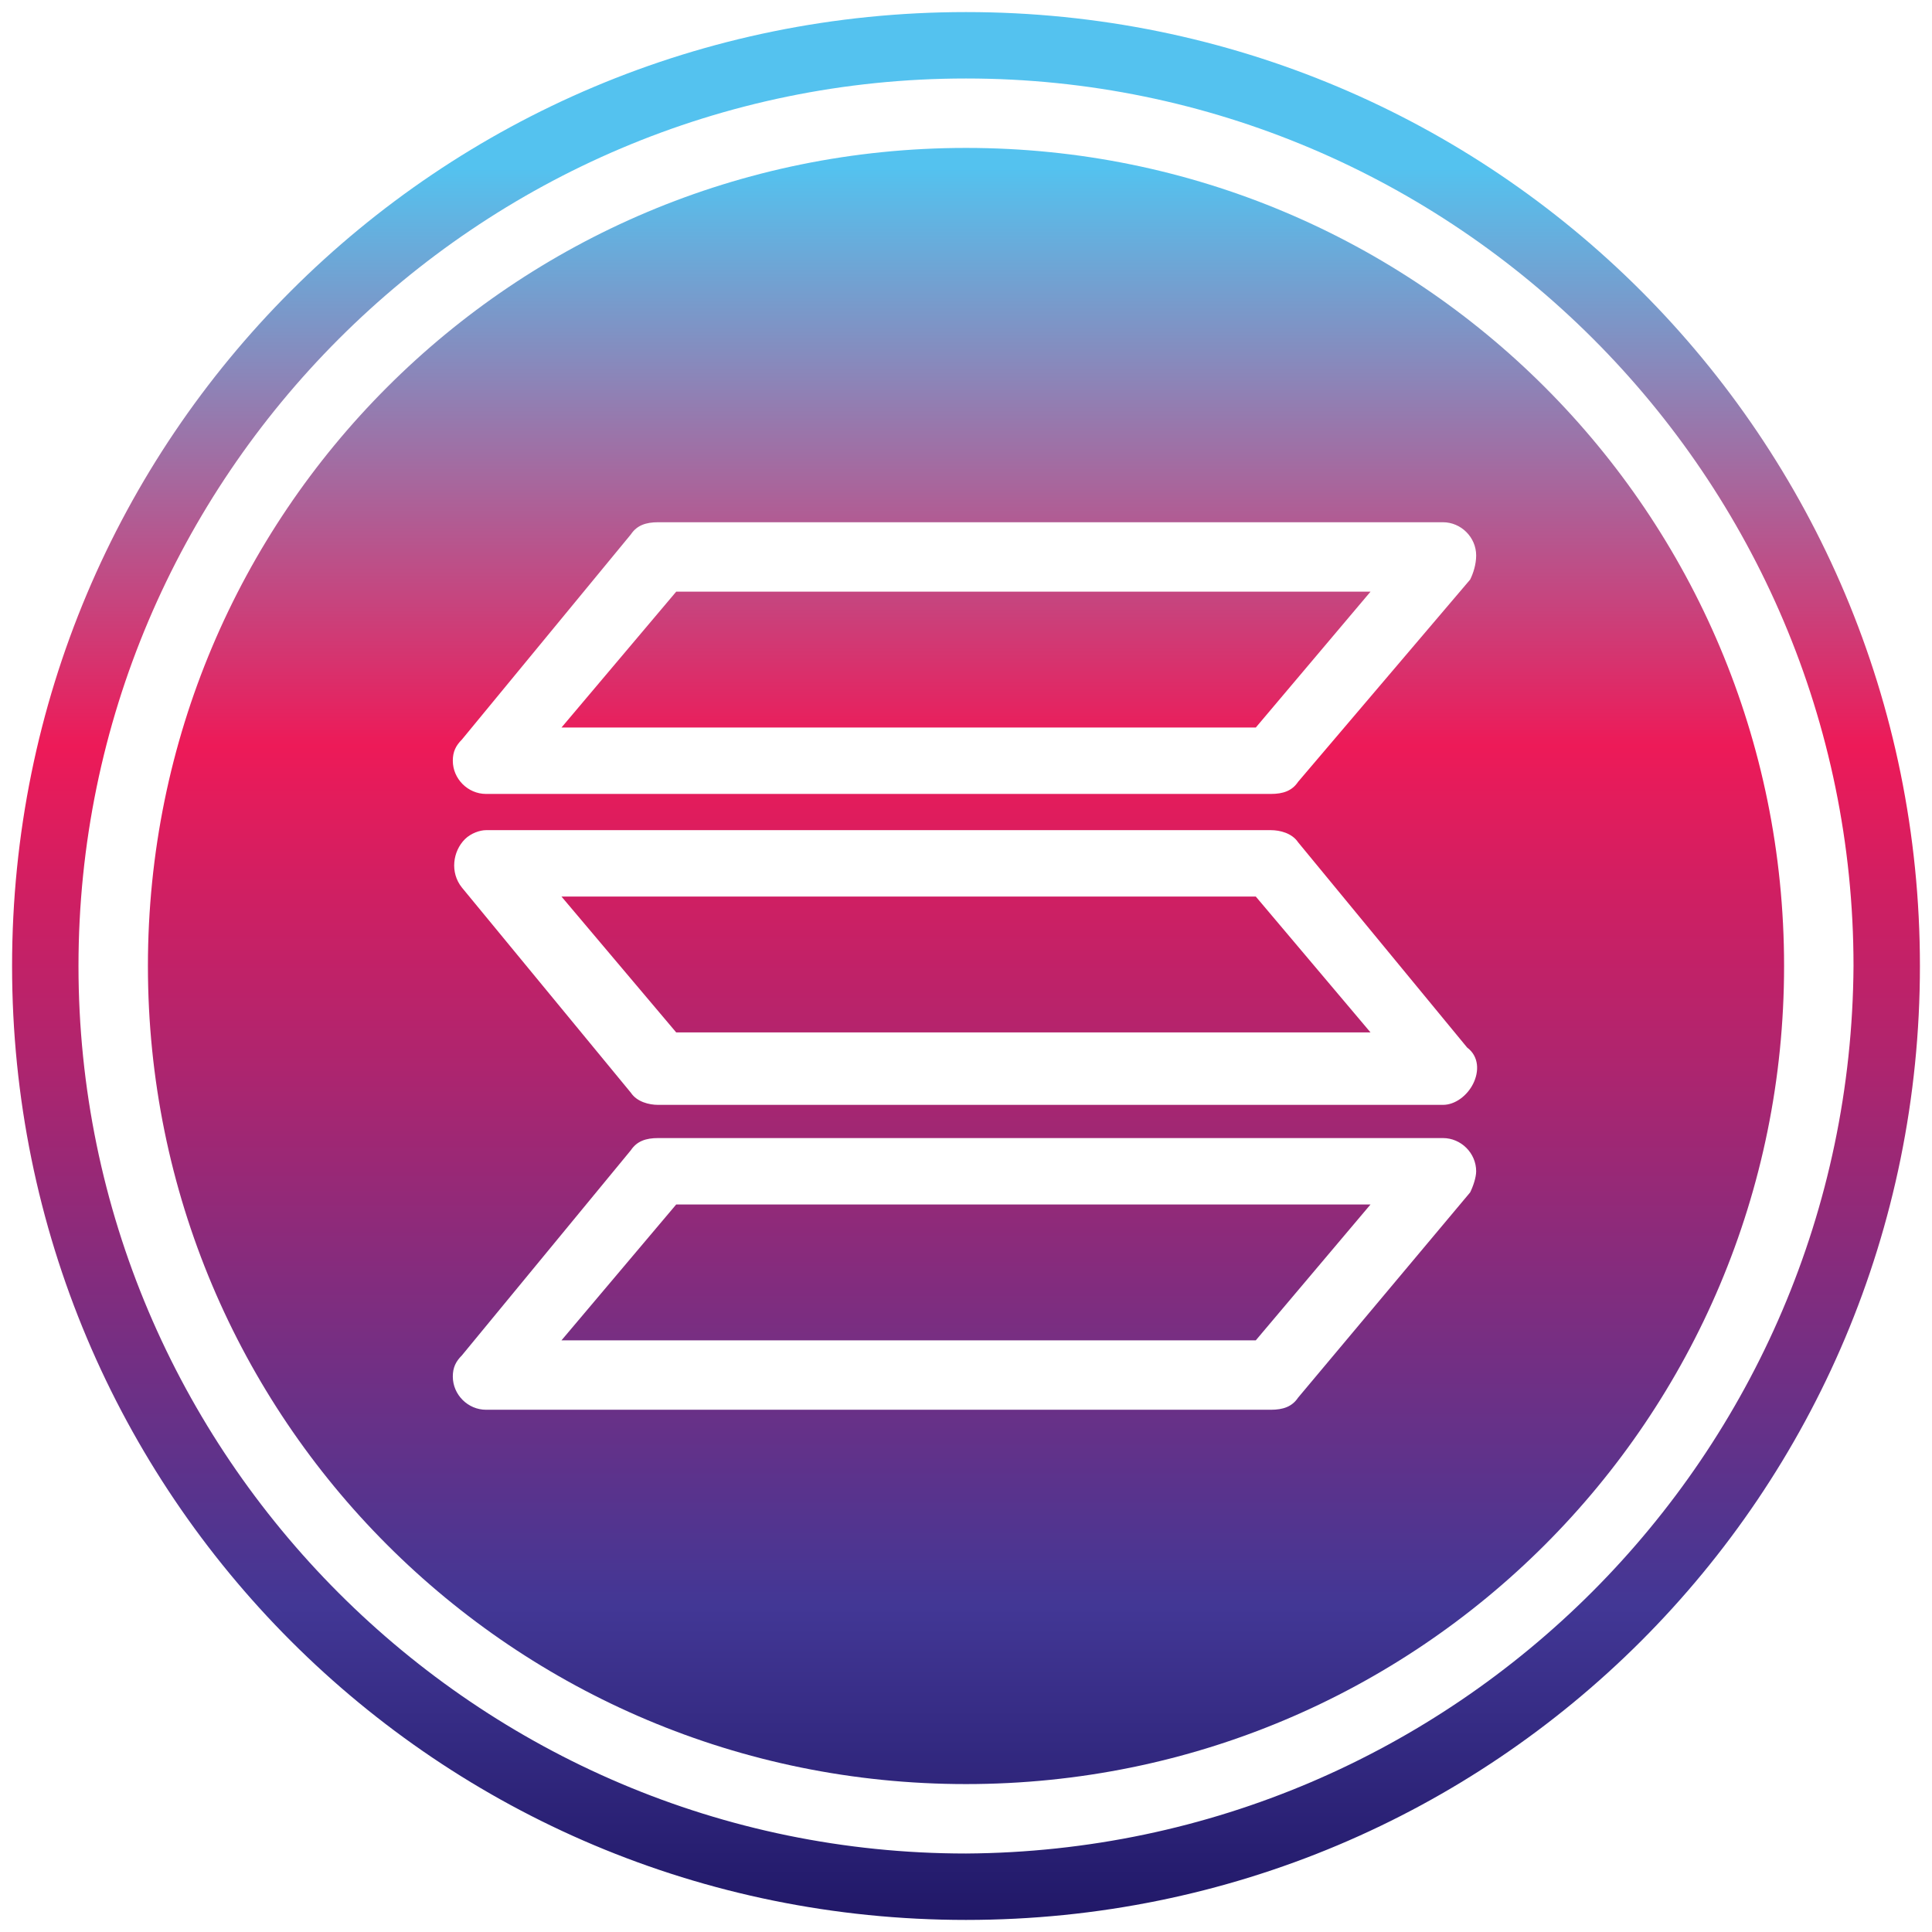
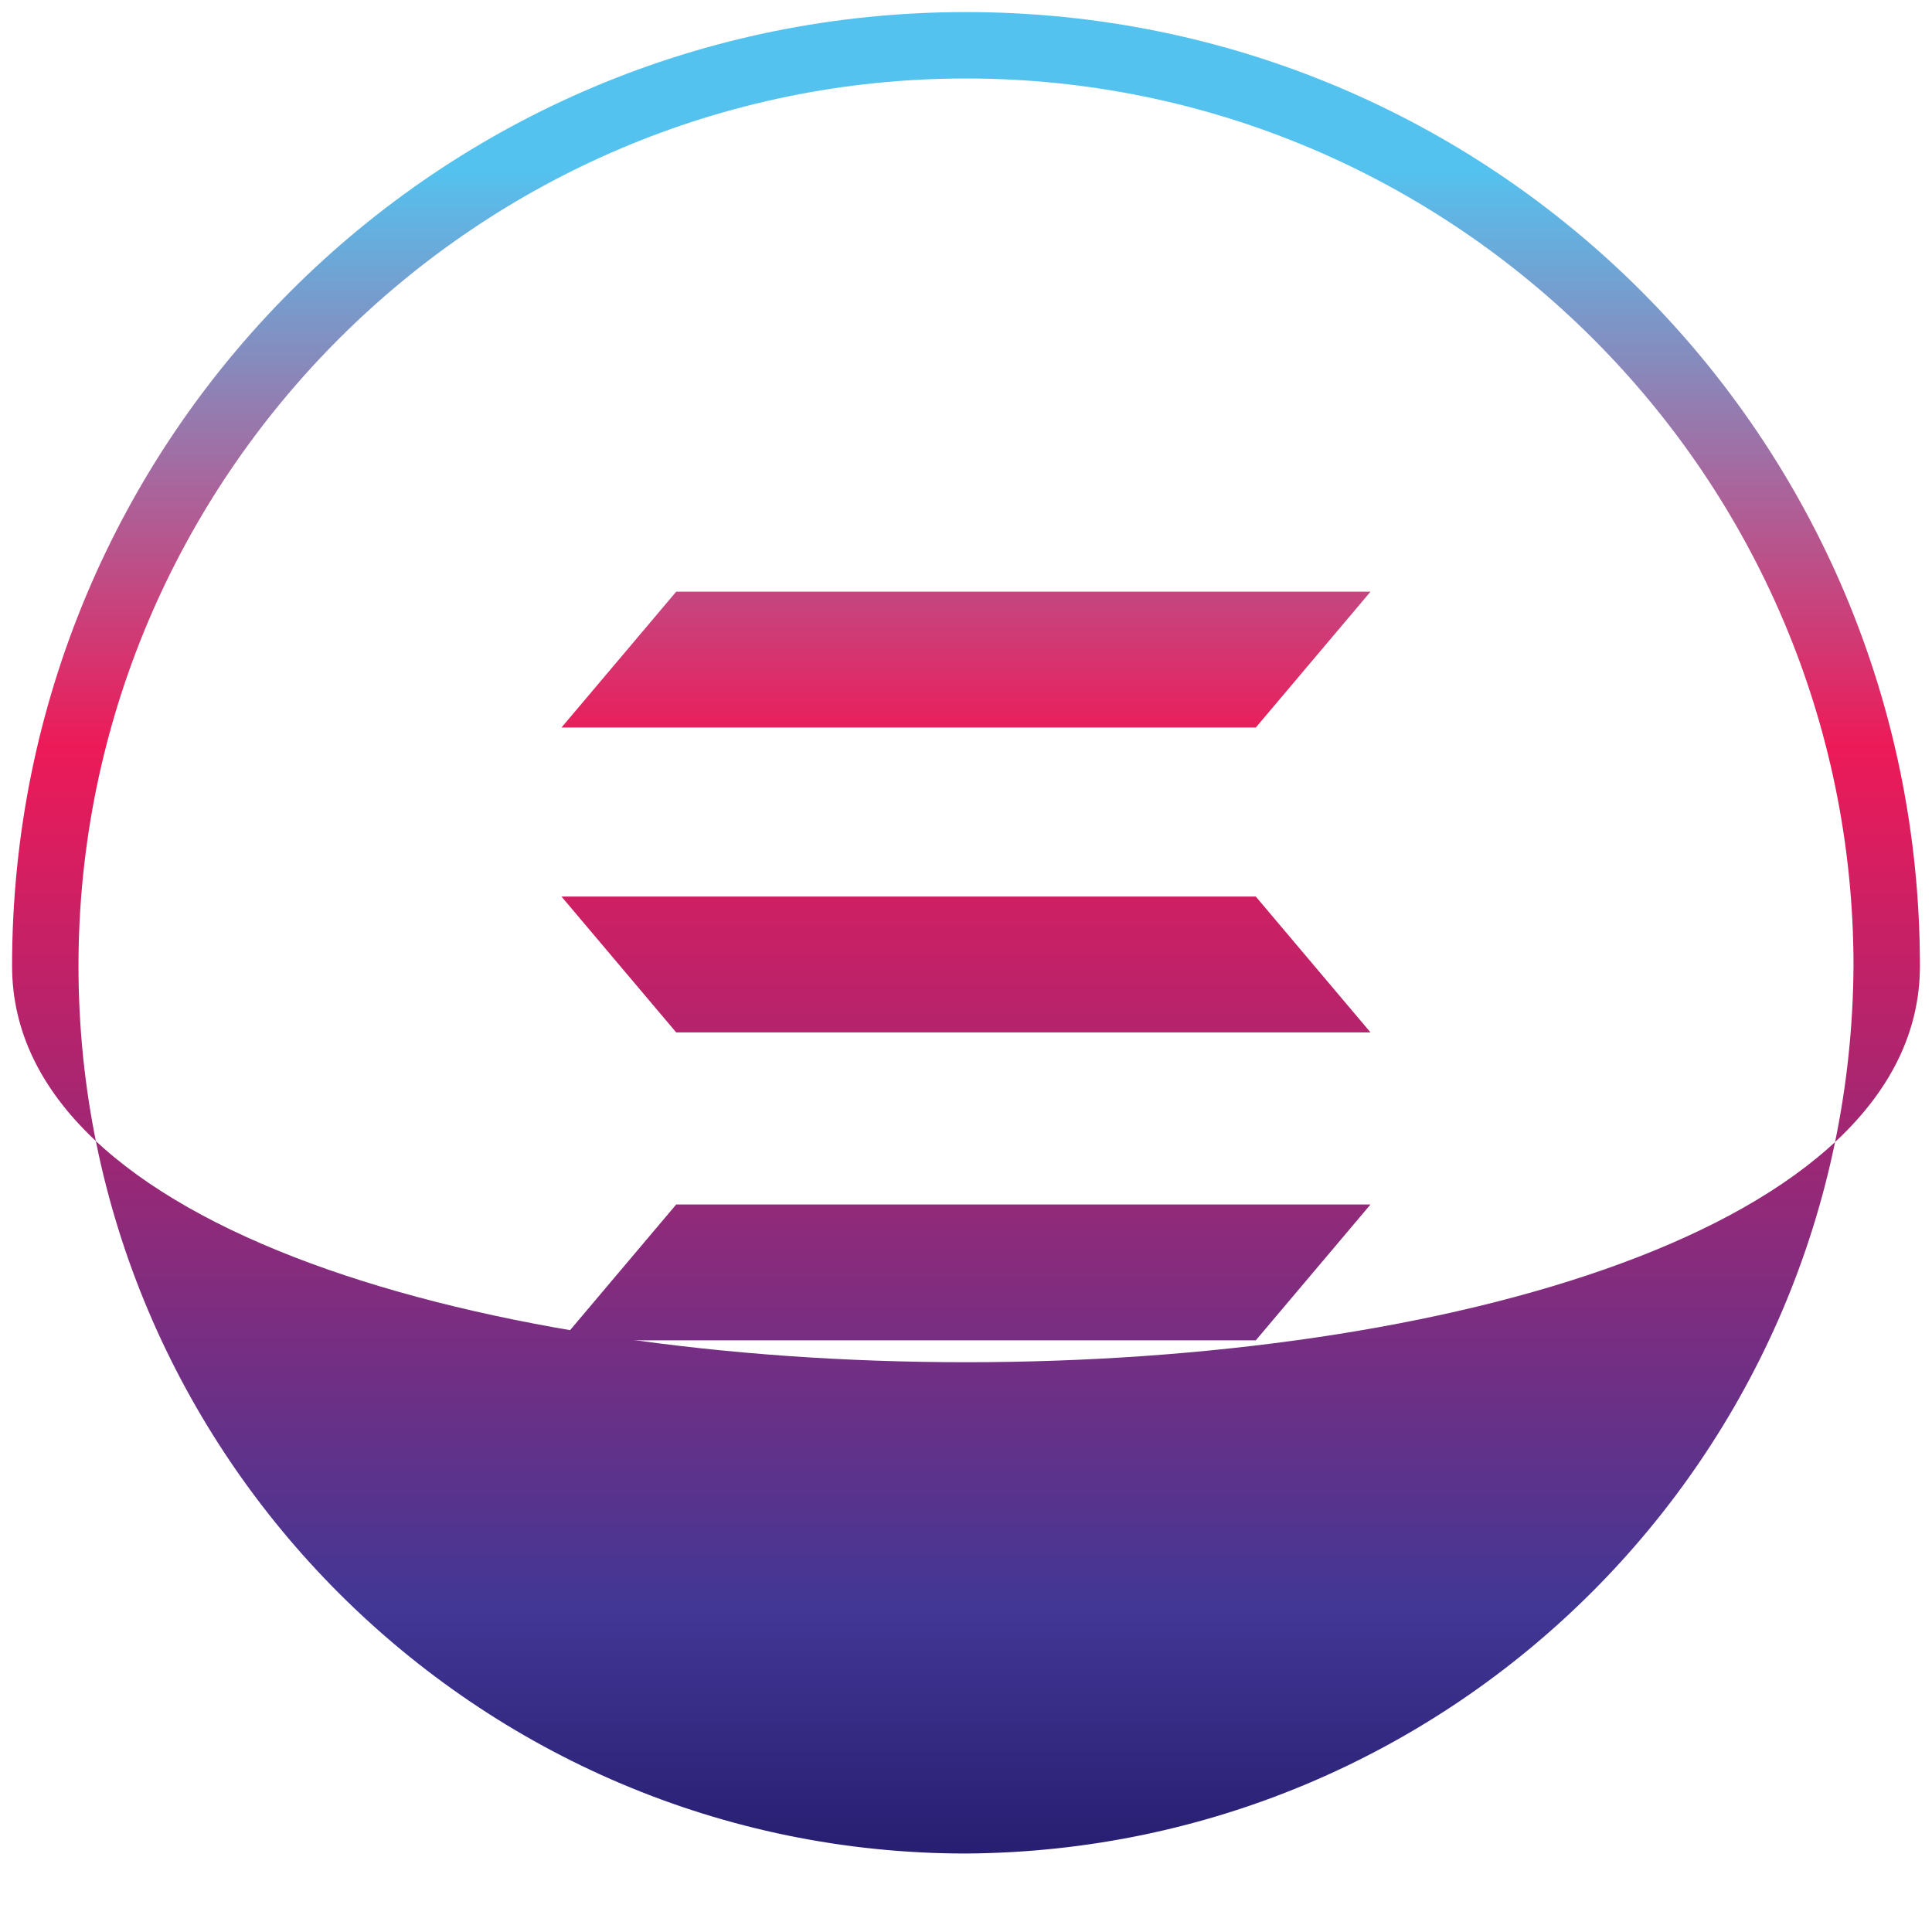
<svg xmlns="http://www.w3.org/2000/svg" version="1.1" id="Layer_1" x="0px" y="0px" width="64px" height="64px" viewBox="0 0 64 64" style="enable-background:new 0 0 64 64;" xml:space="preserve">
  <style type="text/css">
	.st0{fill:url(#SVGID_1_);}
	.st1{fill:url(#SVGID_00000137841533665773065420000012655959875531697807_);}
	.st2{fill:url(#SVGID_00000060718466440602012500000005788731441878818462_);}
	.st3{fill:url(#SVGID_00000154397602058108919690000011751681496535826308_);}
	.st4{fill:url(#SVGID_00000171698839261372077200000009217001320878574479_);}
</style>
  <g id="Layer_36">
    <g>
      <linearGradient id="SVGID_1_" gradientUnits="userSpaceOnUse" x1="-807.125" y1="501.426" x2="-807.125" y2="508.929" gradientTransform="matrix(8 0 0 -8 6489 4077)">
        <stop offset="0" style="stop-color:#1A125F" />
        <stop offset="0.205" style="stop-color:#423795" />
        <stop offset="0.681" style="stop-color:#ED1A58" />
        <stop offset="1" style="stop-color:#54C2EF" />
      </linearGradient>
      <path class="st0" d="M18.6,24.1h23l3.8-4.5h-23L18.6,24.1z" />
      <linearGradient id="SVGID_00000030475112569211783120000011110809366027863996_" gradientUnits="userSpaceOnUse" x1="-807.125" y1="501.426" x2="-807.125" y2="508.929" gradientTransform="matrix(8 0 0 -8 6489 4077)">
        <stop offset="0" style="stop-color:#1A125F" />
        <stop offset="0.205" style="stop-color:#423795" />
        <stop offset="0.681" style="stop-color:#ED1A58" />
        <stop offset="1" style="stop-color:#54C2EF" />
      </linearGradient>
      <path style="fill:url(#SVGID_00000030475112569211783120000011110809366027863996_);" d="M18.6,29.7l3.8,4.5h23l-3.8-4.5H18.6z" />
      <linearGradient id="SVGID_00000057139148301735640520000001904107423950600889_" gradientUnits="userSpaceOnUse" x1="-807.125" y1="501.426" x2="-807.125" y2="508.929" gradientTransform="matrix(8 0 0 -8 6489 4077)">
        <stop offset="0" style="stop-color:#1A125F" />
        <stop offset="0.205" style="stop-color:#423795" />
        <stop offset="0.681" style="stop-color:#ED1A58" />
        <stop offset="1" style="stop-color:#54C2EF" />
      </linearGradient>
      <path style="fill:url(#SVGID_00000057139148301735640520000001904107423950600889_);" d="M18.6,44.4h23l3.8-4.5h-23L18.6,44.4z" />
    </g>
    <linearGradient id="SVGID_00000141414557543441832030000014416674712902554252_" gradientUnits="userSpaceOnUse" x1="-807.125" y1="501.426" x2="-807.125" y2="508.929" gradientTransform="matrix(8 0 0 -8 6489 4077)">
      <stop offset="0" style="stop-color:#1A125F" />
      <stop offset="0.205" style="stop-color:#423795" />
      <stop offset="0.681" style="stop-color:#ED1A58" />
      <stop offset="1" style="stop-color:#54C2EF" />
    </linearGradient>
-     <path style="fill:url(#SVGID_00000141414557543441832030000014416674712902554252_);" d="M32,0.4C14.5,0.4,0.4,14.5,0.4,32   S14.5,63.6,32,63.6S63.6,49.5,63.6,32C63.6,14.5,49.5,0.4,32,0.4z M32,61.4C15.8,61.4,2.6,48.2,2.6,32S15.8,2.6,32,2.6   S61.4,15.8,61.4,32C61.3,48.2,48.2,61.3,32,61.4z" />
+     <path style="fill:url(#SVGID_00000141414557543441832030000014416674712902554252_);" d="M32,0.4C14.5,0.4,0.4,14.5,0.4,32   S63.6,49.5,63.6,32C63.6,14.5,49.5,0.4,32,0.4z M32,61.4C15.8,61.4,2.6,48.2,2.6,32S15.8,2.6,32,2.6   S61.4,15.8,61.4,32C61.3,48.2,48.2,61.3,32,61.4z" />
    <linearGradient id="SVGID_00000044138832280299533510000004551948794375275661_" gradientUnits="userSpaceOnUse" x1="-807.125" y1="501.426" x2="-807.125" y2="508.929" gradientTransform="matrix(8 0 0 -8 6489 4077)">
      <stop offset="0" style="stop-color:#1A125F" />
      <stop offset="0.205" style="stop-color:#423795" />
      <stop offset="0.681" style="stop-color:#ED1A58" />
      <stop offset="1" style="stop-color:#54C2EF" />
    </linearGradient>
-     <path style="fill:url(#SVGID_00000044138832280299533510000004551948794375275661_);" d="M32,4.9C17,4.9,4.9,17,4.9,32   S17,59.1,32,59.1S59.1,47,59.1,32C59.1,17,47,4.9,32,4.9z M48.7,39.5L43,46.3c-0.2,0.3-0.5,0.4-0.9,0.4h-26c-0.6,0-1.1-0.5-1.1-1.1   c0-0.3,0.1-0.5,0.3-0.7l5.6-6.8c0.2-0.3,0.5-0.4,0.9-0.4h26c0.6,0,1.1,0.5,1.1,1.1C48.9,39,48.8,39.3,48.7,39.5z M48.8,35.9   c-0.2,0.4-0.6,0.7-1,0.7h-26c-0.3,0-0.7-0.1-0.9-0.4l-5.6-6.8c-0.4-0.5-0.3-1.2,0.1-1.6c0.2-0.2,0.5-0.3,0.7-0.3h26   c0.3,0,0.7,0.1,0.9,0.4l5.6,6.8C49,35,49,35.5,48.8,35.9L48.8,35.9z M48.7,19.2L43,25.9c-0.2,0.3-0.5,0.4-0.9,0.4h-26   c-0.6,0-1.1-0.5-1.1-1.1c0-0.3,0.1-0.5,0.3-0.7l5.6-6.8c0.2-0.3,0.5-0.4,0.9-0.4h26c0.6,0,1.1,0.5,1.1,1.1   C48.9,18.7,48.8,19,48.7,19.2z" />
  </g>
</svg>